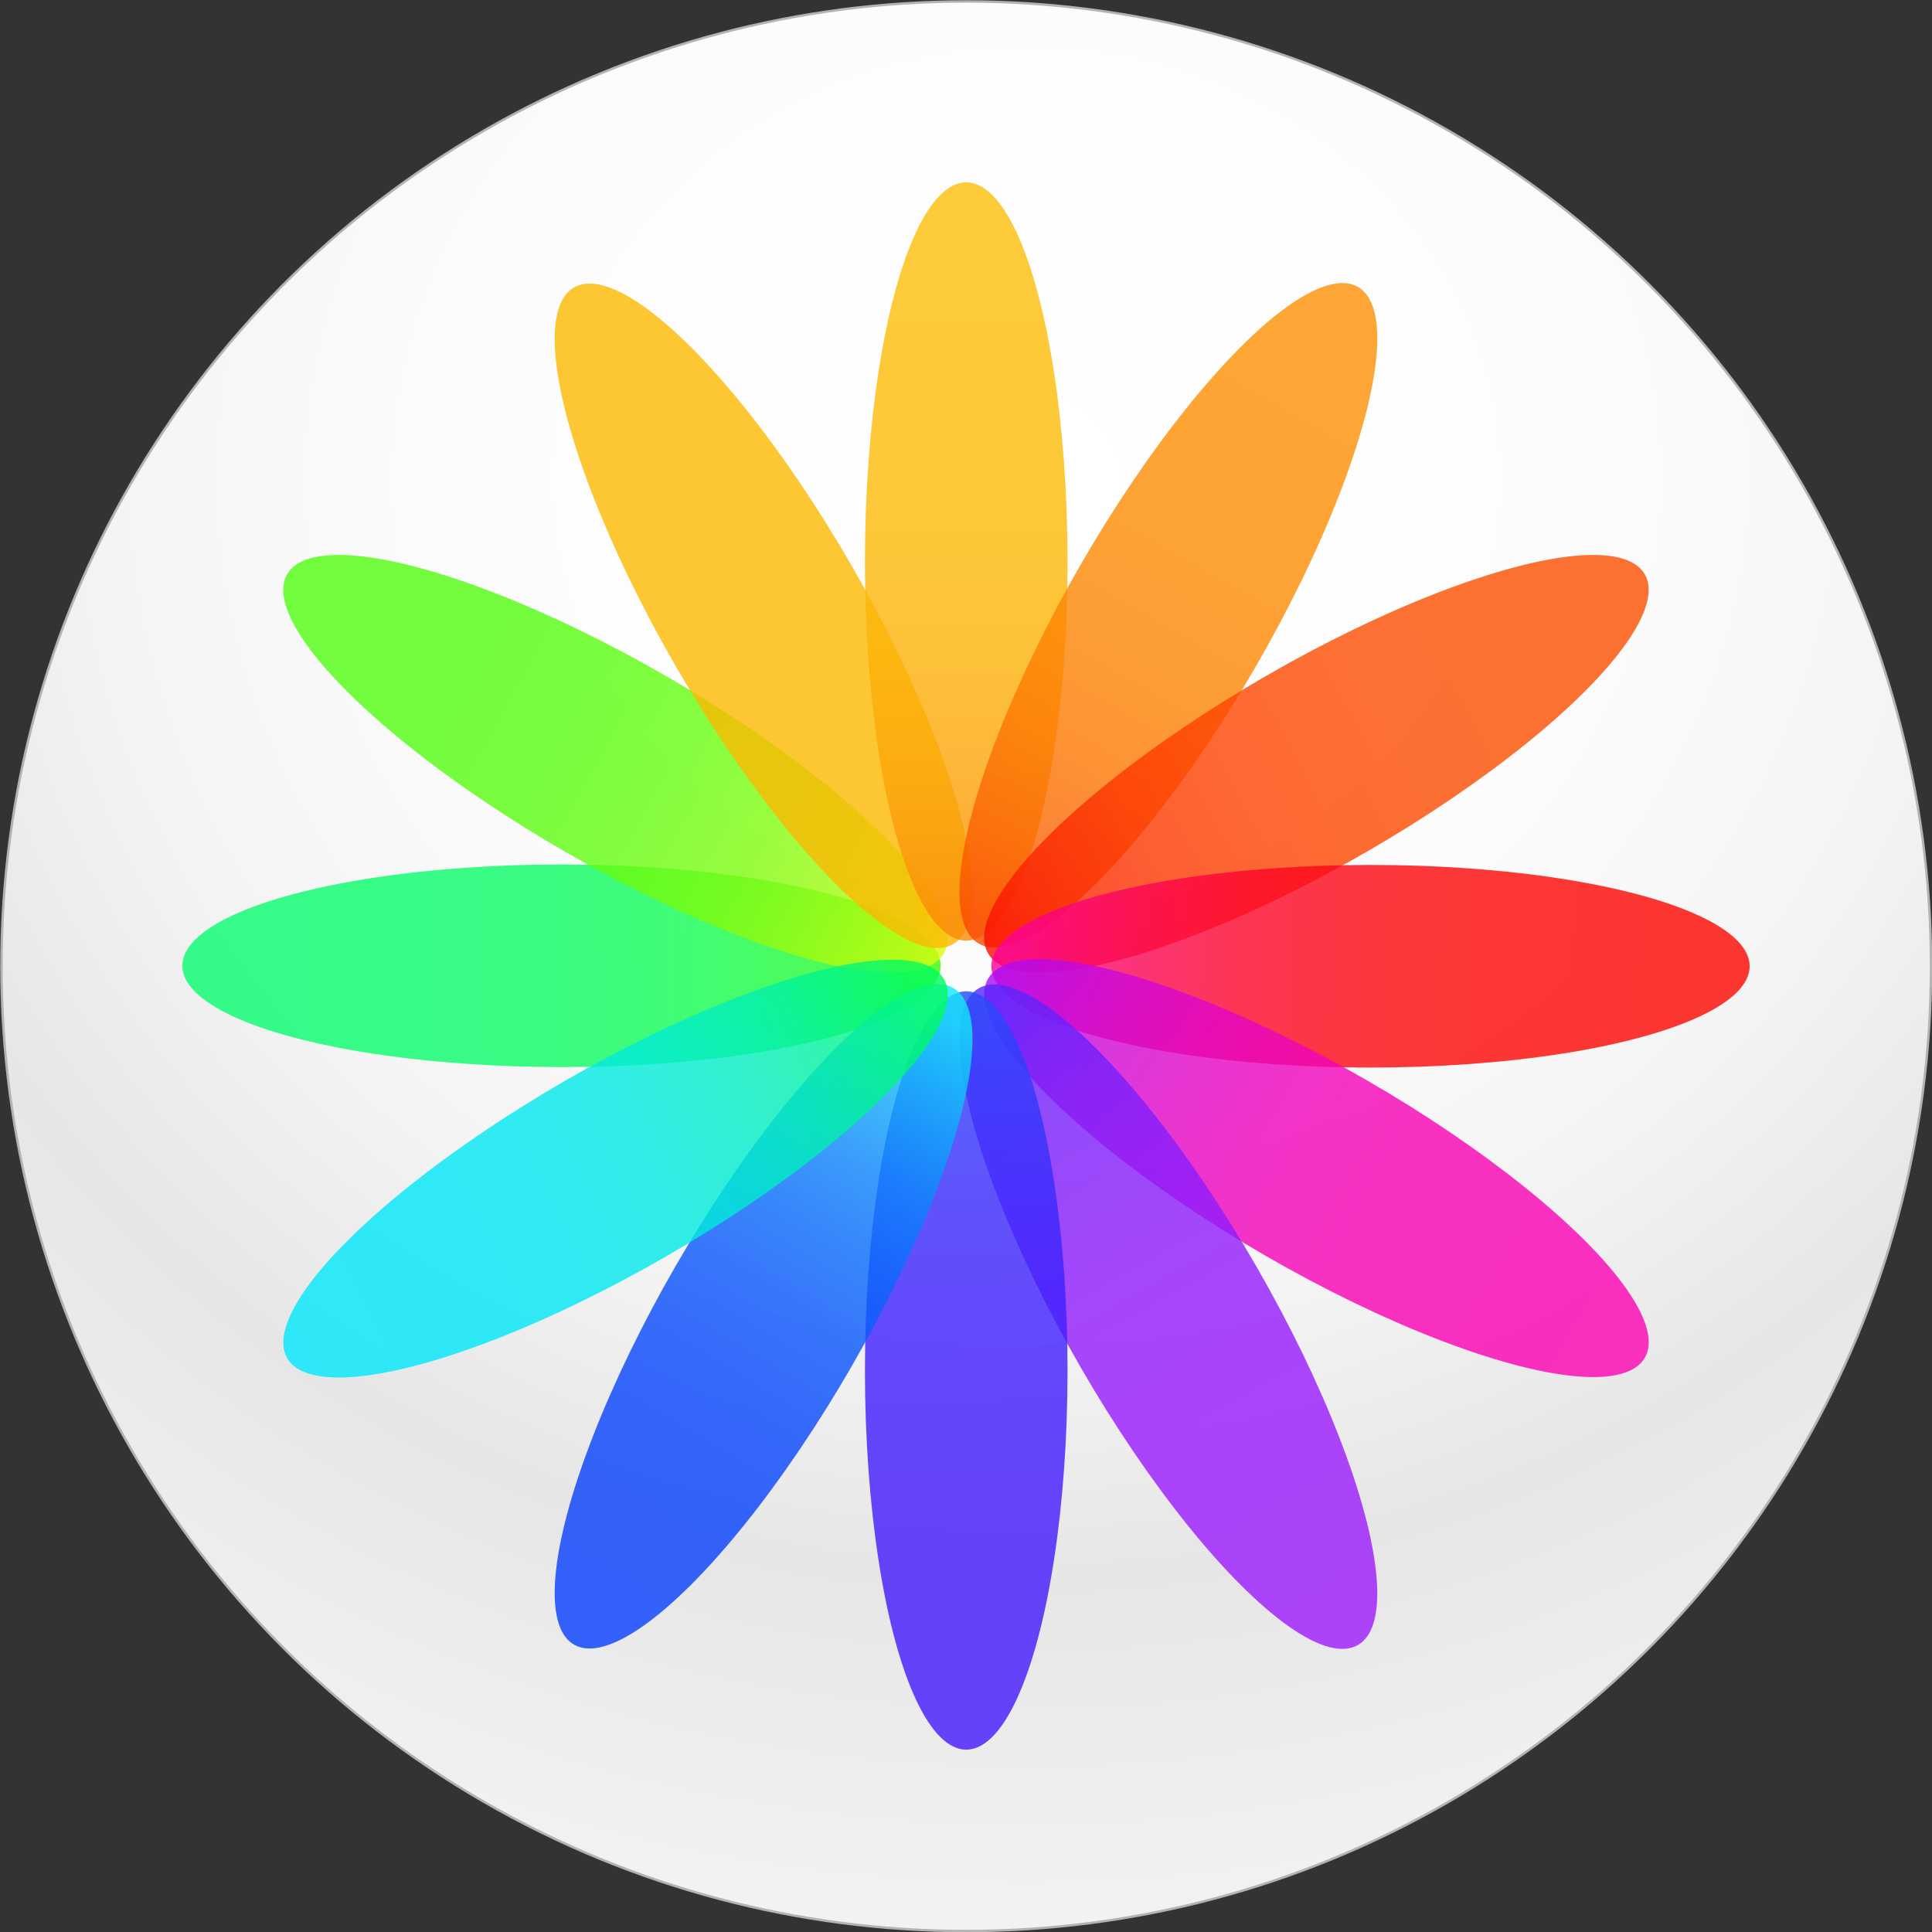
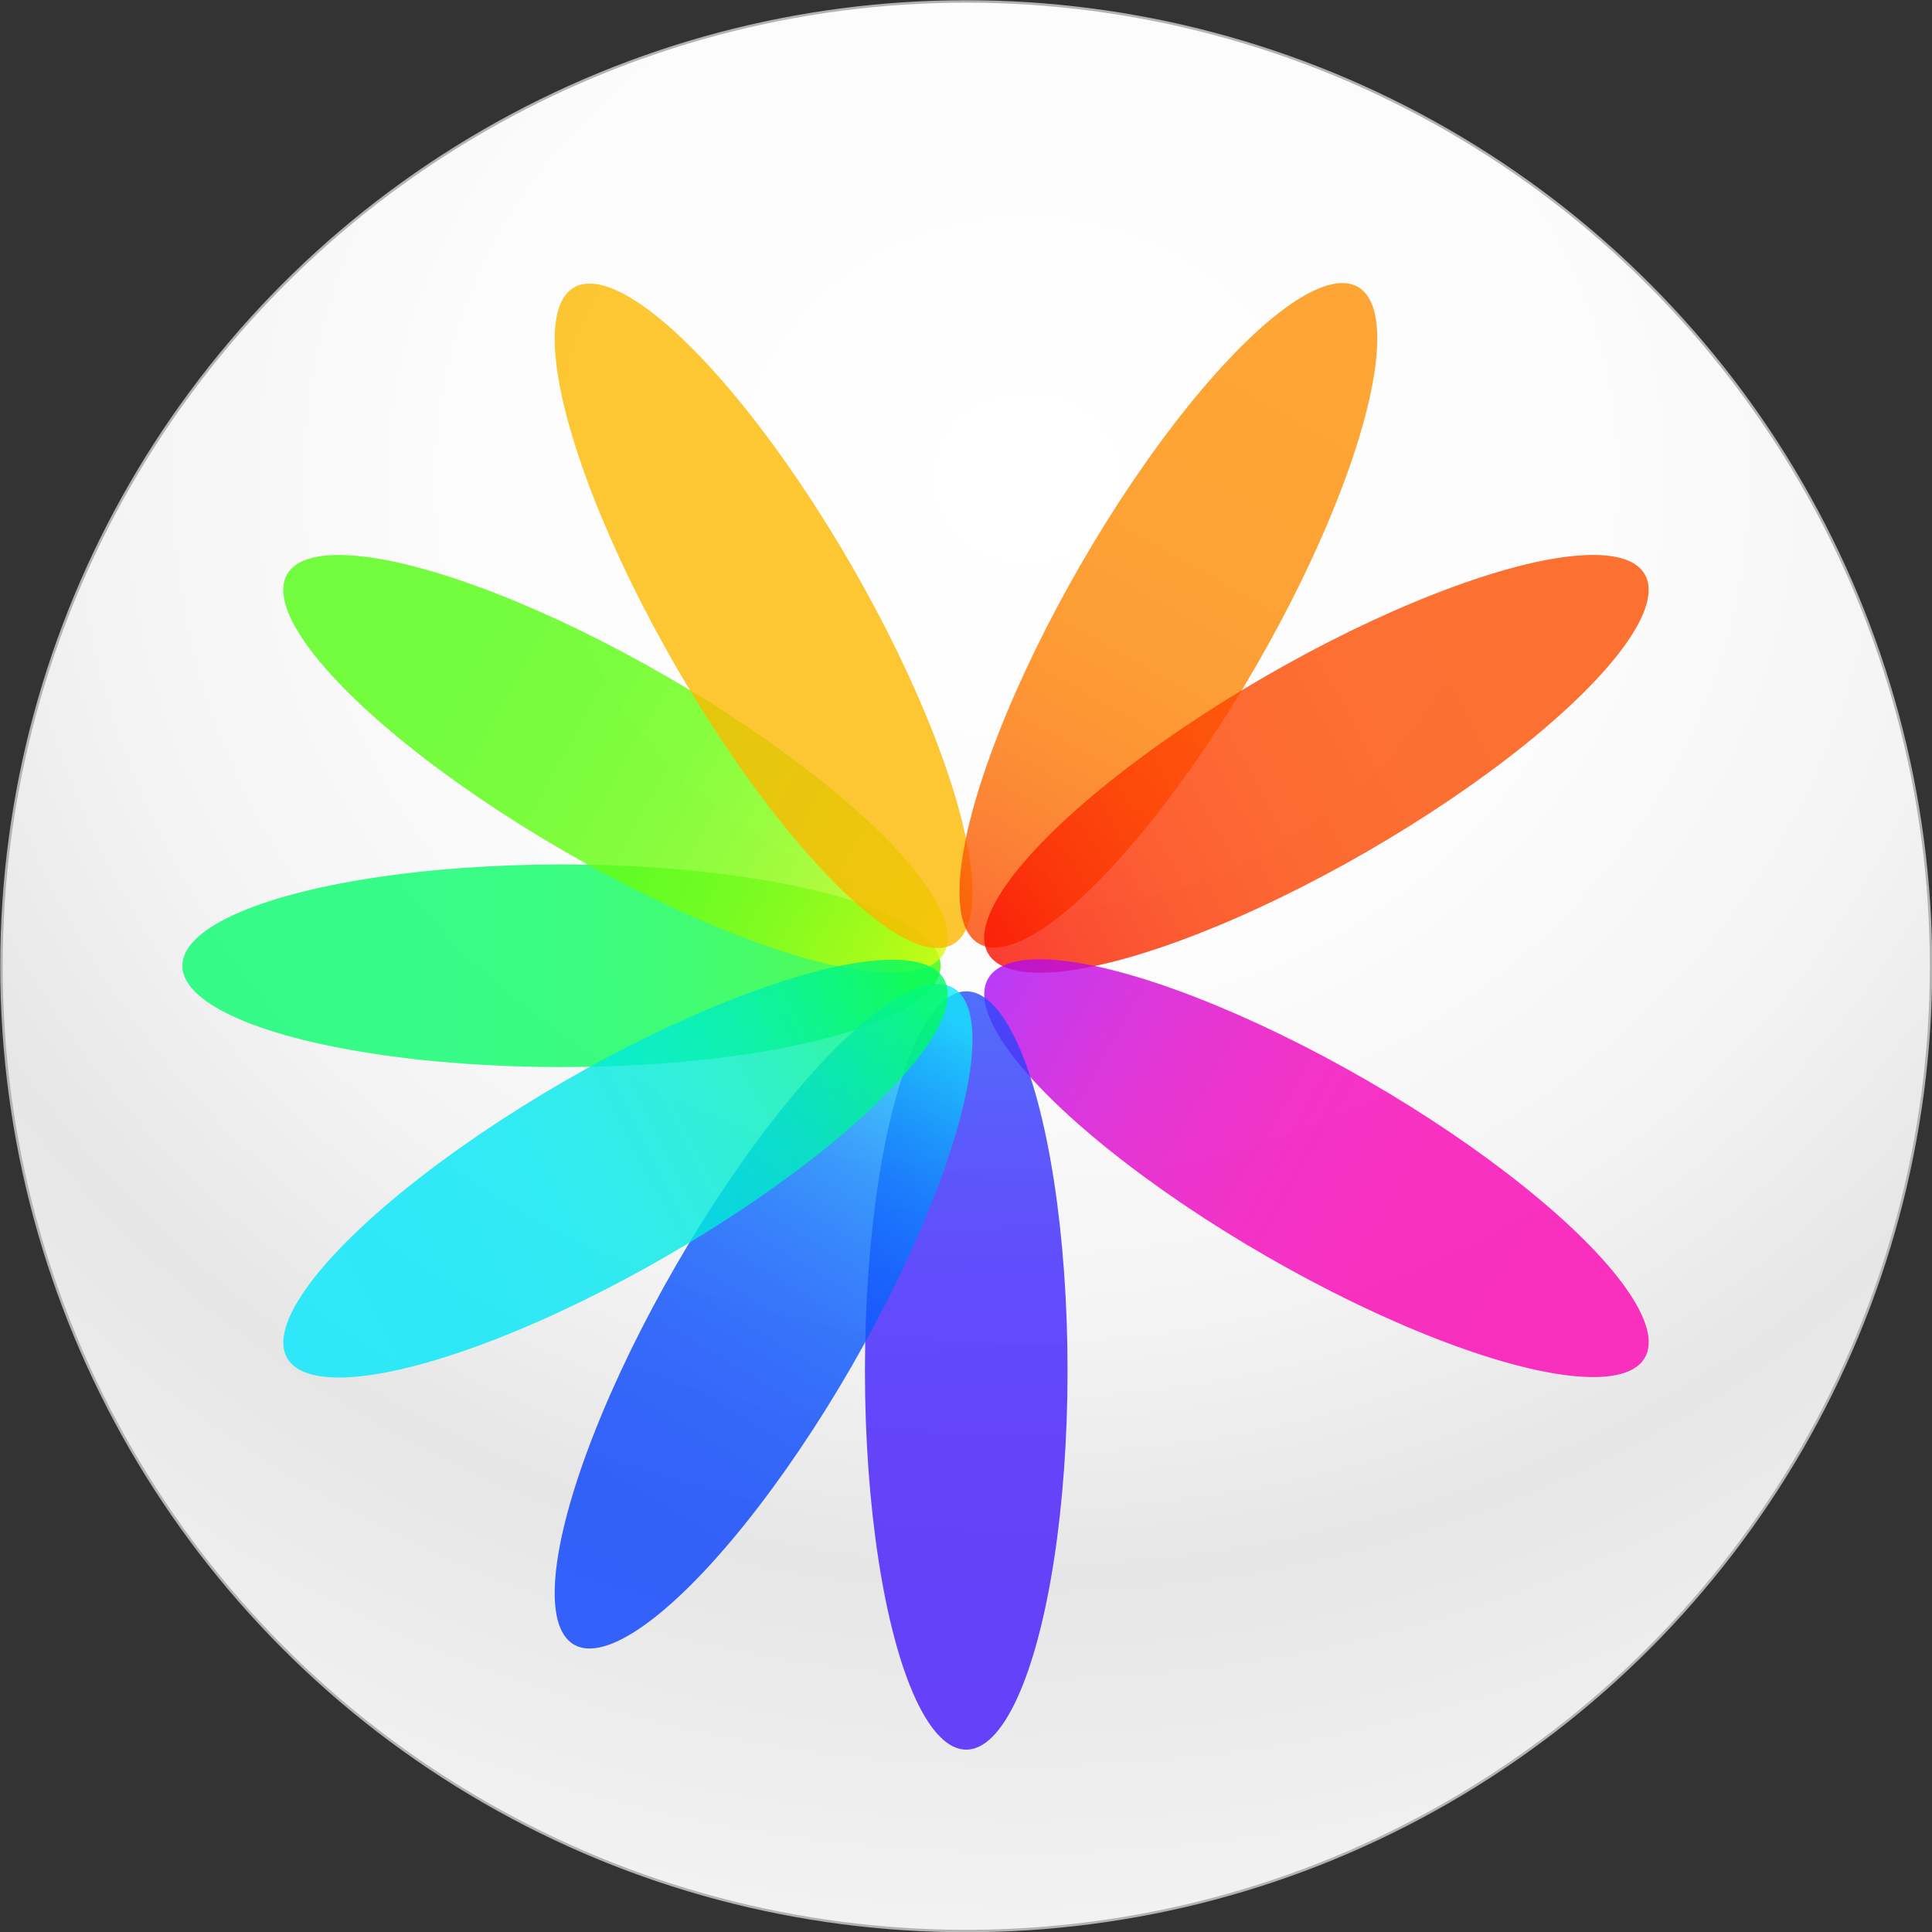
<svg xmlns="http://www.w3.org/2000/svg" viewBox="0 0 40.05 40.05">
  <rect x="0" y="0" width="40.05" height="40.05" fill="#333333" stroke="none" />
  <defs>
    <style>.cls-1{stroke:#b3b3b3;stroke-miterlimit:10;stroke-width:0.05px;fill:url(#未命名的渐变_370);}.cls-10,.cls-11,.cls-12,.cls-13,.cls-2,.cls-3,.cls-4,.cls-5,.cls-6,.cls-7,.cls-8,.cls-9{opacity:0.8;}.cls-2{fill:url(#未命名的渐变_478);}.cls-3{fill:url(#未命名的渐变_479);}.cls-4{fill:url(#未命名的渐变_467);}.cls-5{fill:url(#未命名的渐变_468);}.cls-6{fill:url(#未命名的渐变_469);}.cls-7{fill:url(#未命名的渐变_471);}.cls-8{fill:url(#未命名的渐变_472);}.cls-9{fill:url(#未命名的渐变_473);}.cls-10{fill:url(#未命名的渐变_474);}.cls-11{fill:url(#未命名的渐变_475);}.cls-12{fill:url(#未命名的渐变_476);}.cls-13{fill:url(#未命名的渐变_477);}</style>
    <radialGradient id="未命名的渐变_370" cx="21.28" cy="9.9" r="32.94" gradientTransform="translate(-0.06 1.02) rotate(-0.35) scale(1 0.91)" gradientUnits="userSpaceOnUse">
      <stop offset="0" stop-color="#fff" />
      <stop offset="0.36" stop-color="#fcfcfc" />
      <stop offset="0.58" stop-color="#f4f4f4" />
      <stop offset="0.76" stop-color="#e6e6e6" />
      <stop offset="1" stop-color="#f2f2f2" />
    </radialGradient>
    <linearGradient id="未命名的渐变_478" x1="1323.96" y1="-4582.19" x2="1313.9" y2="-4591.94" gradientTransform="translate(2323.06 4196.19) rotate(-45)" gradientUnits="userSpaceOnUse">
      <stop offset="0" stop-color="#37fb06" />
      <stop offset="0.11" stop-color="#28fb26" />
      <stop offset="0.23" stop-color="#1cfc40" />
      <stop offset="0.36" stop-color="#12fc54" />
      <stop offset="0.51" stop-color="#0bfc62" />
      <stop offset="0.7" stop-color="#07fc6a" />
      <stop offset="1" stop-color="#06fc6d" />
    </linearGradient>
    <linearGradient id="未命名的渐变_479" x1="1324.51" y1="-4582.09" x2="1320.15" y2="-4597.06" gradientTransform="translate(-2452.38 4106.79) rotate(15)" gradientUnits="userSpaceOnUse">
      <stop offset="0" stop-color="#dbfb0f" />
      <stop offset="0.09" stop-color="#b7fb0f" />
      <stop offset="0.19" stop-color="#98fb0f" />
      <stop offset="0.3" stop-color="#7dfc0f" />
      <stop offset="0.42" stop-color="#69fc0f" />
      <stop offset="0.56" stop-color="#5bfc0f" />
      <stop offset="0.72" stop-color="#53fc0f" />
      <stop offset="1" stop-color="#50fc0f" />
    </linearGradient>
    <linearGradient id="未命名的渐变_467" x1="1324.86" y1="-4582.73" x2="1328.61" y2="-4596.92" gradientTransform="matrix(0.97, -0.26, 0.26, 0.97, -77.76, 4789.33)" gradientUnits="userSpaceOnUse">
      <stop offset="0" stop-color="#fbb900" />
      <stop offset="0.04" stop-color="#fbbf00" />
      <stop offset="0.2" stop-color="#fcd300" />
      <stop offset="0.39" stop-color="#fce100" />
      <stop offset="0.62" stop-color="#fce900" />
      <stop offset="1" stop-color="#fcec00" />
    </linearGradient>
    <linearGradient id="未命名的渐变_468" x1="1325.15" y1="-4582.14" x2="1334.97" y2="-4591.95" gradientTransform="translate(2323.06 4196.19) rotate(-45)" gradientUnits="userSpaceOnUse">
      <stop offset="0" stop-color="#fb8807" />
      <stop offset="0.05" stop-color="#fb9007" />
      <stop offset="0.21" stop-color="#fca407" />
      <stop offset="0.4" stop-color="#fcb207" />
      <stop offset="0.62" stop-color="#fcba07" />
      <stop offset="1" stop-color="#fcbd07" />
    </linearGradient>
    <linearGradient id="未命名的渐变_469" x1="1325.29" y1="-4581.62" x2="1338.97" y2="-4585.43" gradientTransform="translate(-2449.31 4095.33) rotate(15)" gradientUnits="userSpaceOnUse">
      <stop offset="0" stop-color="#fb4902" />
      <stop offset="0.13" stop-color="#fb6202" />
      <stop offset="0.28" stop-color="#fc7602" />
      <stop offset="0.45" stop-color="#fc8402" />
      <stop offset="0.66" stop-color="#fc8c02" />
      <stop offset="1" stop-color="#fc8f02" />
    </linearGradient>
    <linearGradient id="未命名的渐变_471" x1="1325.46" y1="-4581.49" x2="1339.83" y2="-4577.11" gradientTransform="matrix(0.97, -0.26, 0.26, 0.97, -74.69, 4784.01)" gradientUnits="userSpaceOnUse">
      <stop offset="0" stop-color="#fb0a00" />
      <stop offset="0.13" stop-color="#fb2200" />
      <stop offset="0.28" stop-color="#fc3600" />
      <stop offset="0.45" stop-color="#fc4400" />
      <stop offset="0.65" stop-color="#fc4c00" />
      <stop offset="1" stop-color="#fc4f00" />
    </linearGradient>
    <linearGradient id="未命名的渐变_472" x1="1325.57" y1="-4580.88" x2="1334.76" y2="-4570.81" gradientTransform="translate(2323.06 4196.19) rotate(-45)" gradientUnits="userSpaceOnUse">
      <stop offset="0" stop-color="#fb0099" />
      <stop offset="0.02" stop-color="#fb008d" />
      <stop offset="0.12" stop-color="#fb0268" />
      <stop offset="0.22" stop-color="#fc0348" />
      <stop offset="0.32" stop-color="#fc042d" />
      <stop offset="0.44" stop-color="#fc0519" />
      <stop offset="0.57" stop-color="#fc060b" />
      <stop offset="0.73" stop-color="#fc0603" />
      <stop offset="1" stop-color="#fc0600" />
    </linearGradient>
    <linearGradient id="未命名的渐变_473" x1="1324.45" y1="-4581.21" x2="1328.45" y2="-4567.09" gradientTransform="translate(-2437.85 4098.4) rotate(15)" gradientUnits="userSpaceOnUse">
      <stop offset="0" stop-color="#a20dfb" />
      <stop offset="0.07" stop-color="#b50aec" />
      <stop offset="0.2" stop-color="#cf07d7" />
      <stop offset="0.34" stop-color="#e304c6" />
      <stop offset="0.49" stop-color="#f102bb" />
      <stop offset="0.68" stop-color="#f900b4" />
      <stop offset="1" stop-color="#fc00b2" />
    </linearGradient>
    <linearGradient id="未命名的渐变_474" x1="1324.56" y1="-4581.29" x2="1320.37" y2="-4566.48" gradientTransform="translate(-69.37 4787.08) rotate(-15)" gradientUnits="userSpaceOnUse">
      <stop offset="0" stop-color="#4d26fb" />
      <stop offset="0.03" stop-color="#5525fb" />
      <stop offset="0.16" stop-color="#6f20fb" />
      <stop offset="0.31" stop-color="#831dfc" />
      <stop offset="0.47" stop-color="#911bfc" />
      <stop offset="0.67" stop-color="#9919fc" />
      <stop offset="1" stop-color="#9c19fc" />
    </linearGradient>
    <linearGradient id="未命名的渐变_475" x1="1324.08" y1="-4581.43" x2="1313.7" y2="-4570.37" gradientTransform="translate(2323.06 4196.19) rotate(-45)" gradientUnits="userSpaceOnUse">
      <stop offset="0" stop-color="#244ffb" />
      <stop offset="0.07" stop-color="#2a44fb" />
      <stop offset="0.23" stop-color="#3530fc" />
      <stop offset="0.41" stop-color="#3d22fc" />
      <stop offset="0.63" stop-color="#421afc" />
      <stop offset="1" stop-color="#4317fc" />
    </linearGradient>
    <linearGradient id="未命名的渐变_476" x1="1323.43" y1="-4581.07" x2="1309.18" y2="-4577.51" gradientTransform="translate(-2440.92 4109.86) rotate(15)" gradientUnits="userSpaceOnUse">
      <stop offset="0" stop-color="#13e8fb" />
      <stop offset="0.06" stop-color="#11ccfb" />
      <stop offset="0.15" stop-color="#0ea6fb" />
      <stop offset="0.24" stop-color="#0b86fc" />
      <stop offset="0.35" stop-color="#096bfc" />
      <stop offset="0.46" stop-color="#0857fc" />
      <stop offset="0.59" stop-color="#0749fc" />
      <stop offset="0.74" stop-color="#0641fc" />
      <stop offset="1" stop-color="#063efc" />
    </linearGradient>
    <linearGradient id="未命名的渐变_477" x1="1323.24" y1="-4581.4" x2="1309.18" y2="-4586.03" gradientTransform="translate(-72.44 4792.4) rotate(-15)" gradientUnits="userSpaceOnUse">
      <stop offset="0" stop-color="#00fb5e" />
      <stop offset="0.03" stop-color="#00f96e" />
      <stop offset="0.13" stop-color="#00f494" />
      <stop offset="0.22" stop-color="#00f0b4" />
      <stop offset="0.33" stop-color="#00edcf" />
      <stop offset="0.45" stop-color="#00eae3" />
      <stop offset="0.58" stop-color="#00e8f1" />
      <stop offset="0.74" stop-color="#00e7f9" />
      <stop offset="1" stop-color="#00e7fc" />
    </linearGradient>
  </defs>
  <title>资源 14Free Photo Compressor</title>
  <g id="图层_2" data-name="图层 2">
    <g id="图层_1-2" data-name="图层 1">
      <circle class="cls-1" cx="20.03" cy="20.03" r="20" />
      <ellipse class="cls-2" cx="11.64" cy="20.02" rx="7.86" ry="2.1" />
      <ellipse class="cls-3" cx="12.76" cy="15.83" rx="2.1" ry="7.86" transform="translate(-7.33 18.97) rotate(-60)" />
      <ellipse class="cls-4" cx="15.83" cy="12.76" rx="2.1" ry="7.86" transform="translate(-4.26 9.63) rotate(-30)" />
-       <ellipse class="cls-5" cx="20.03" cy="11.64" rx="2.1" ry="7.86" />
      <ellipse class="cls-6" cx="24.22" cy="12.76" rx="7.86" ry="2.1" transform="translate(1.06 27.35) rotate(-60)" />
      <ellipse class="cls-7" cx="27.29" cy="15.83" rx="7.86" ry="2.1" transform="translate(-4.26 15.77) rotate(-30)" />
-       <ellipse class="cls-8" cx="28.41" cy="20.03" rx="7.86" ry="2.1" />
      <ellipse class="cls-9" cx="27.29" cy="24.22" rx="2.1" ry="7.86" transform="translate(-7.33 35.74) rotate(-60)" />
-       <ellipse class="cls-10" cx="24.22" cy="27.29" rx="2.1" ry="7.86" transform="translate(-10.4 15.77) rotate(-30)" />
      <ellipse class="cls-11" cx="20.03" cy="28.41" rx="2.1" ry="7.86" />
      <ellipse class="cls-12" cx="15.83" cy="27.29" rx="7.86" ry="2.1" transform="translate(-15.72 27.35) rotate(-60)" />
      <ellipse class="cls-13" cx="12.76" cy="24.22" rx="7.86" ry="2.1" transform="translate(-10.4 9.63) rotate(-30)" />
    </g>
  </g>
</svg>